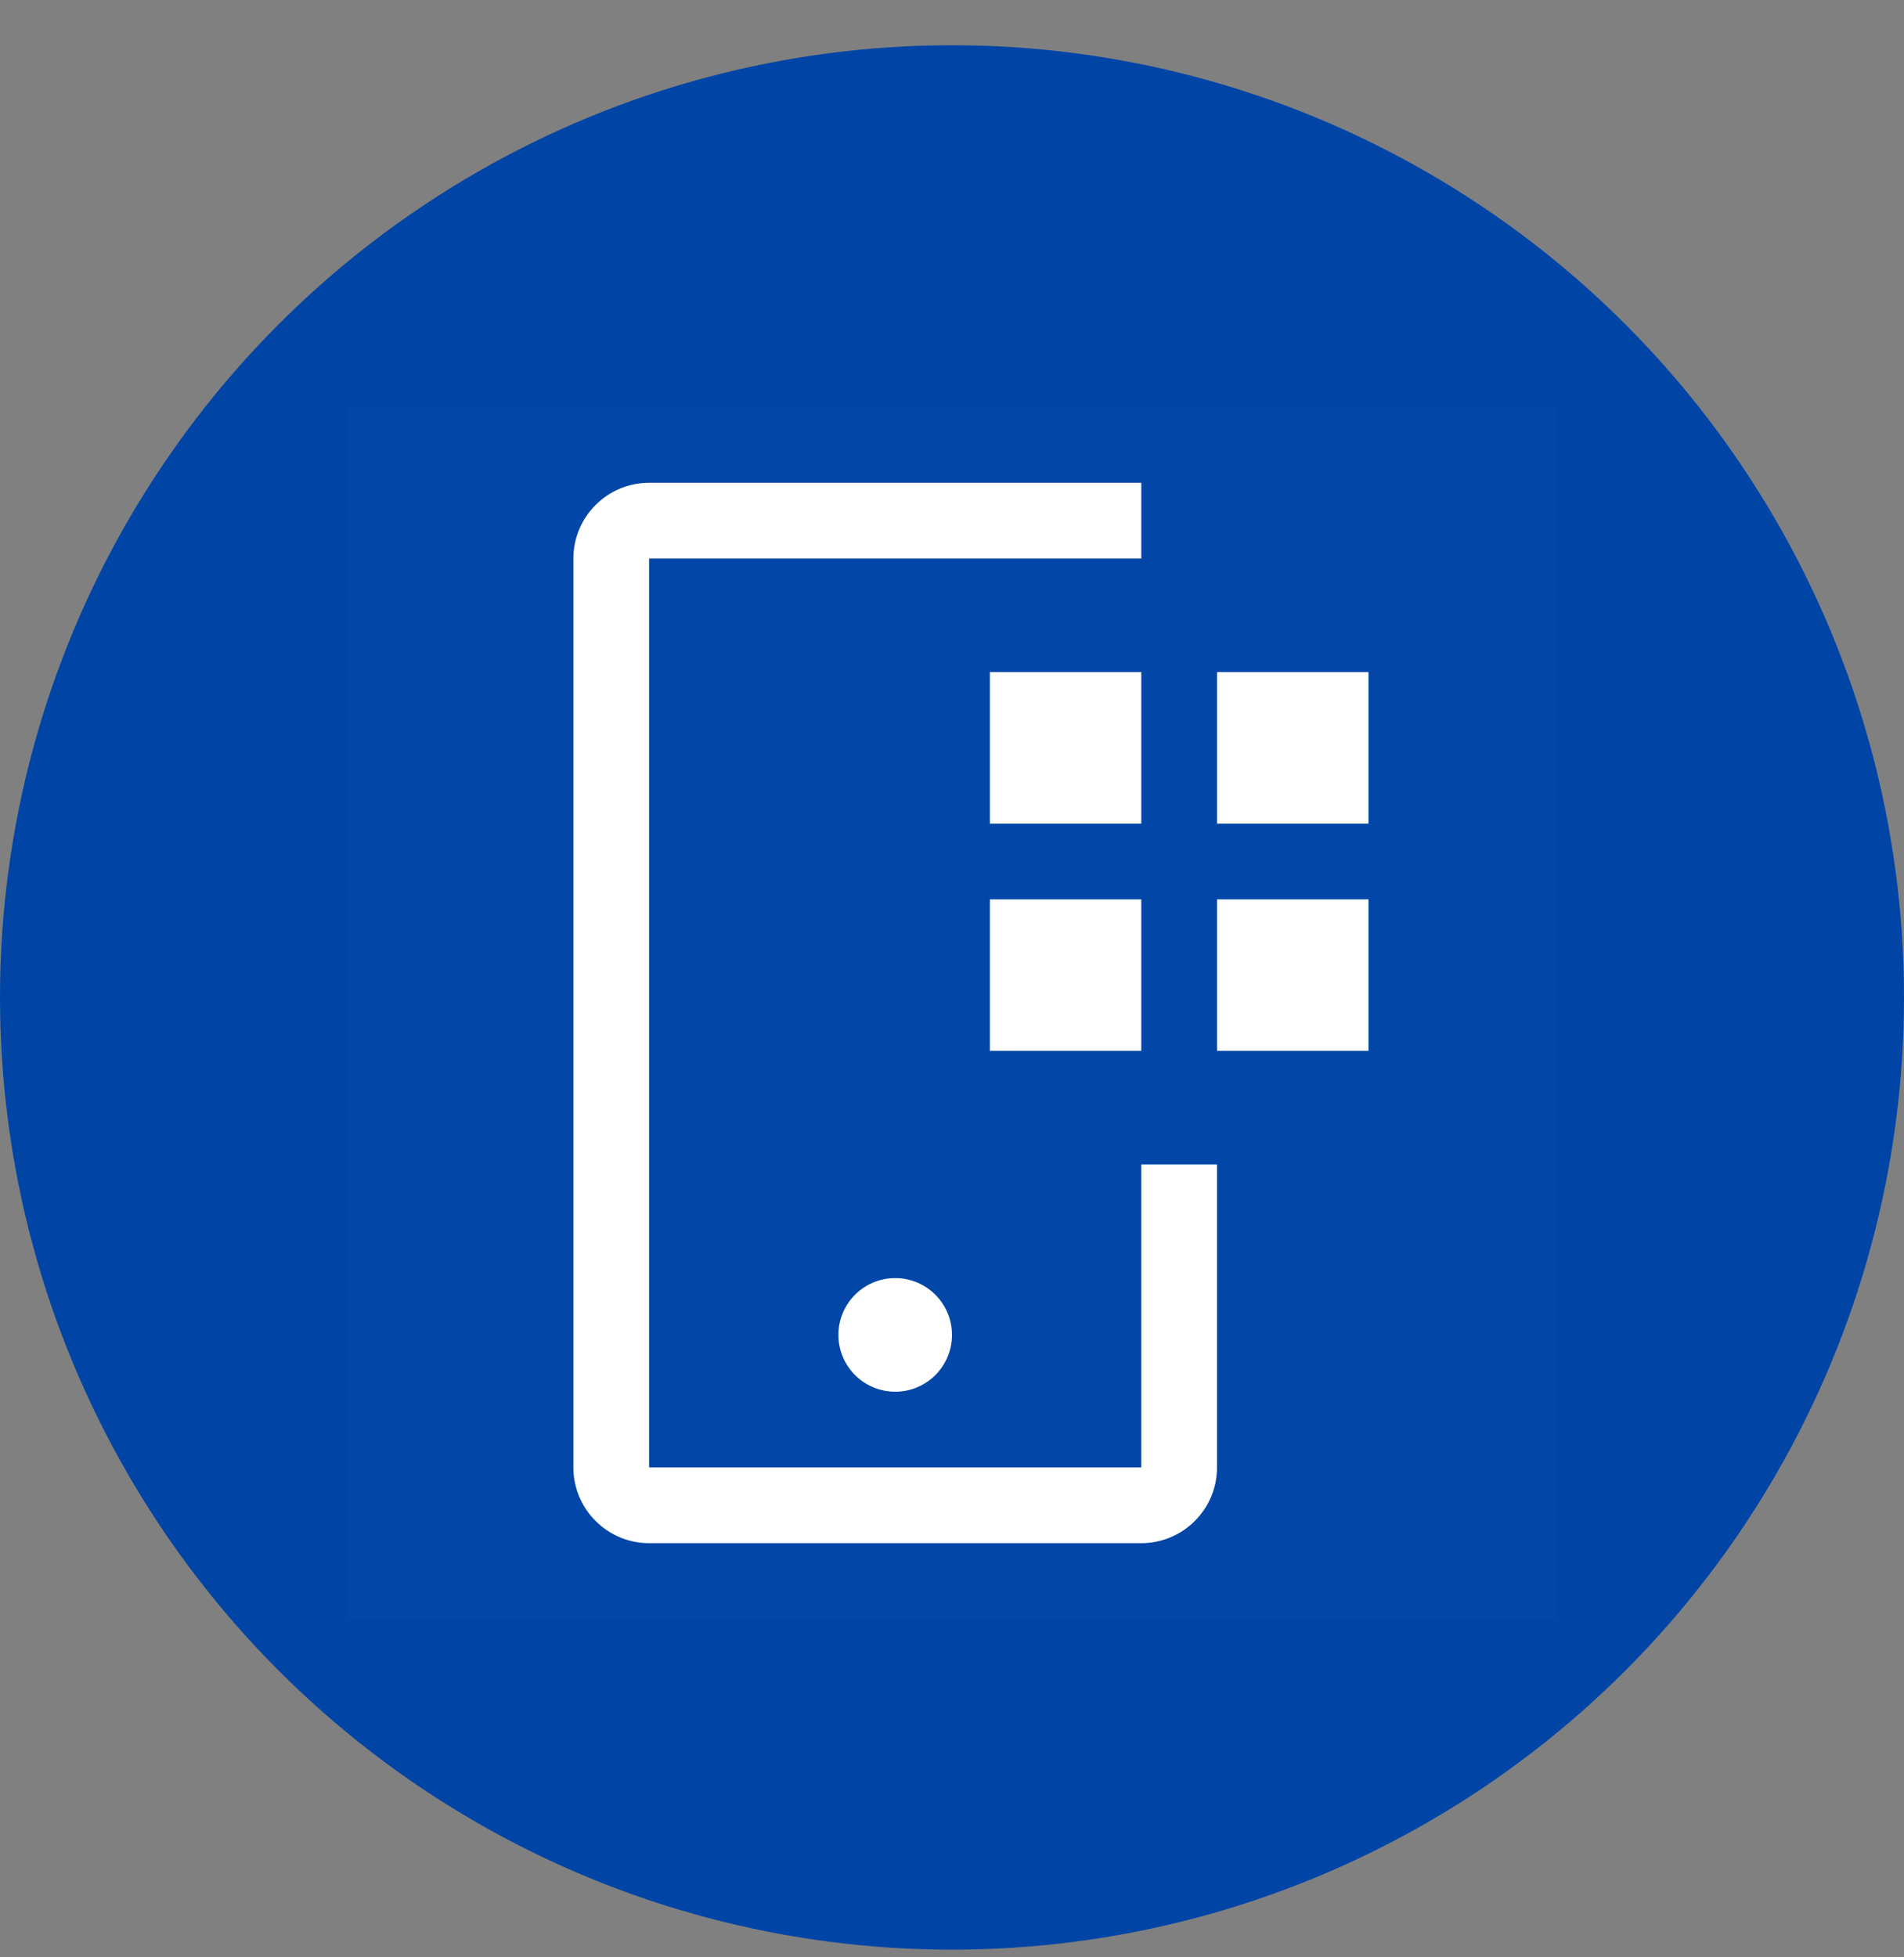
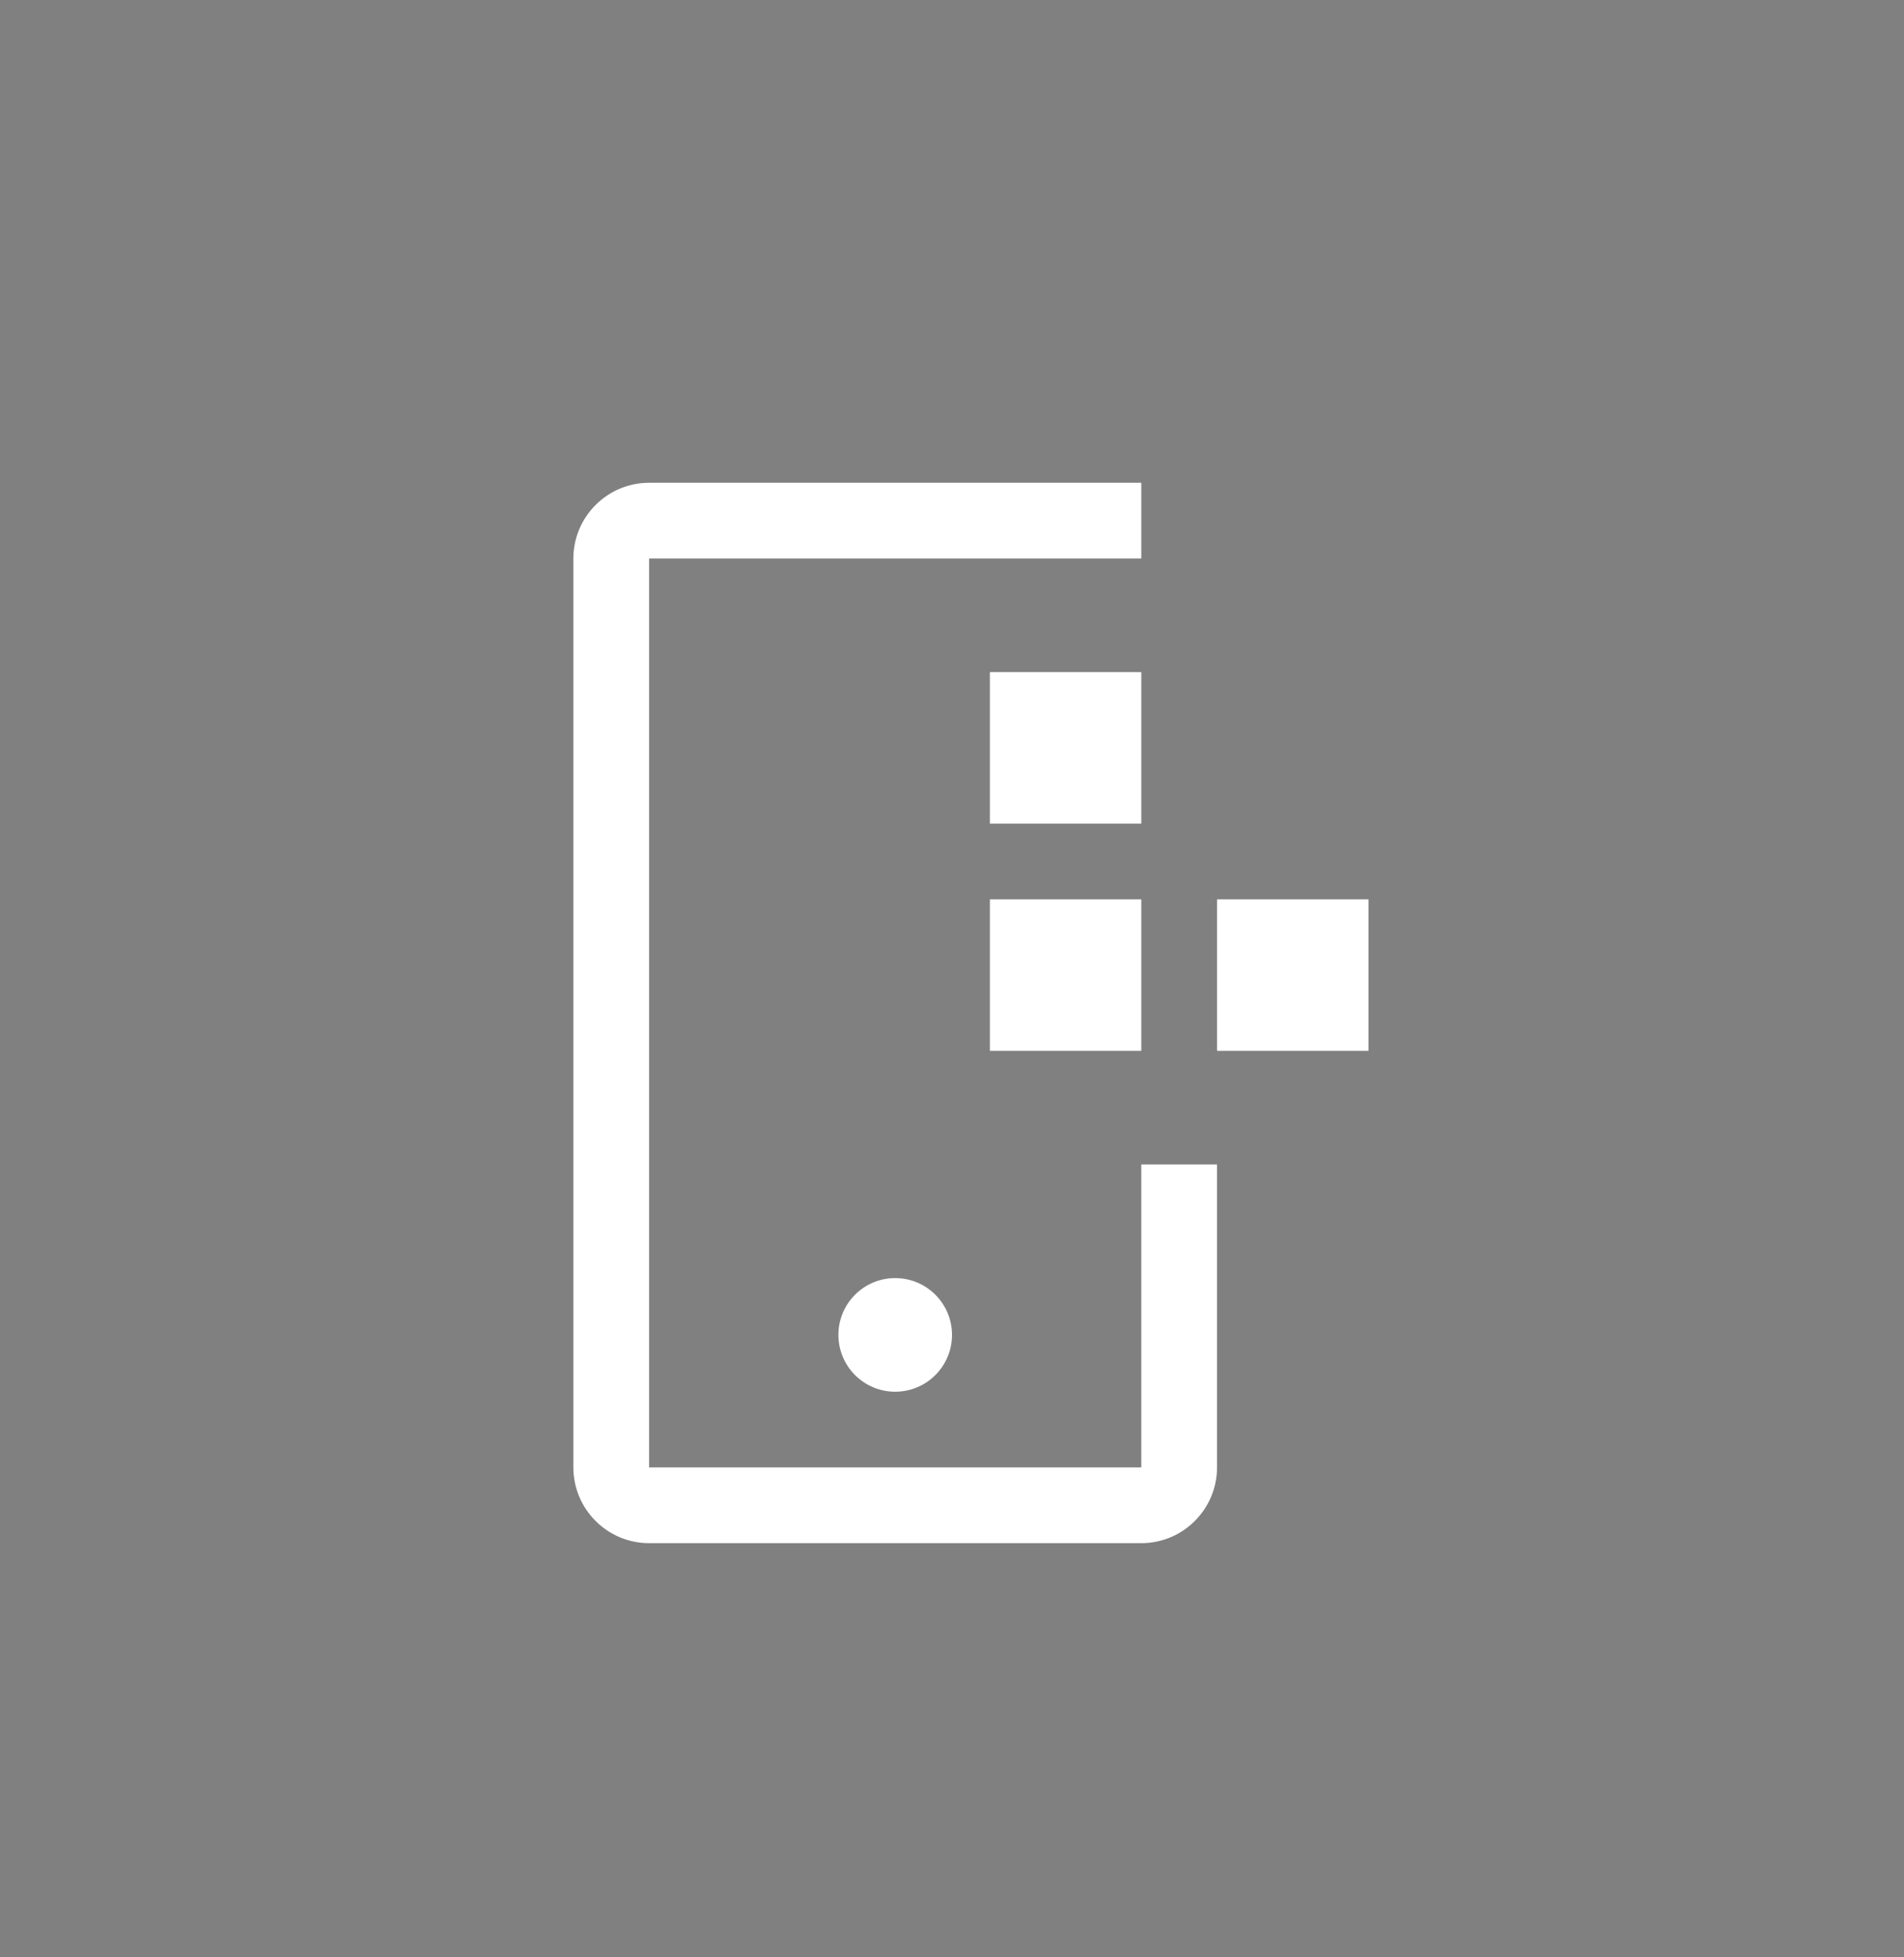
<svg xmlns="http://www.w3.org/2000/svg" width="36" height="37" viewBox="0 0 36 37" fill="none">
  <rect x="0" y="0" width="36" height="37" fill="#808080" stroke="none" />
-   <circle cx="18" cy="18.855" r="18" fill="#0045A6" />
-   <rect width="22.909" height="22.909" transform="translate(6.545 7.694)" fill="white" fill-opacity="0.01" style="mix-blend-mode:multiply" />
-   <path d="M25.875 12.705H23.011V15.569H25.875V12.705Z" fill="white" />
+   <path d="M25.875 12.705H23.011H25.875V12.705Z" fill="white" />
  <path d="M25.875 17.001H23.011V19.864H25.875V17.001Z" fill="white" />
  <path d="M21.579 12.705H18.716V15.569H21.579V12.705Z" fill="white" />
  <path d="M21.579 17.001H18.716V19.864H21.579V17.001Z" fill="white" />
  <path d="M16.926 26.308C17.519 26.308 18 25.827 18 25.234C18 24.641 17.519 24.16 16.926 24.16C16.333 24.16 15.852 24.641 15.852 25.234C15.852 25.827 16.333 26.308 16.926 26.308Z" fill="white" />
  <path d="M21.579 29.171H12.273C11.893 29.171 11.529 29.02 11.261 28.751C10.992 28.483 10.841 28.119 10.841 27.739V10.558C10.841 10.178 10.992 9.814 11.261 9.546C11.529 9.277 11.893 9.126 12.273 9.126H21.579V10.558H12.273V27.739H21.579V22.012H23.011V27.739C23.011 28.119 22.86 28.483 22.591 28.751C22.323 29.02 21.959 29.171 21.579 29.171Z" fill="white" />
</svg>